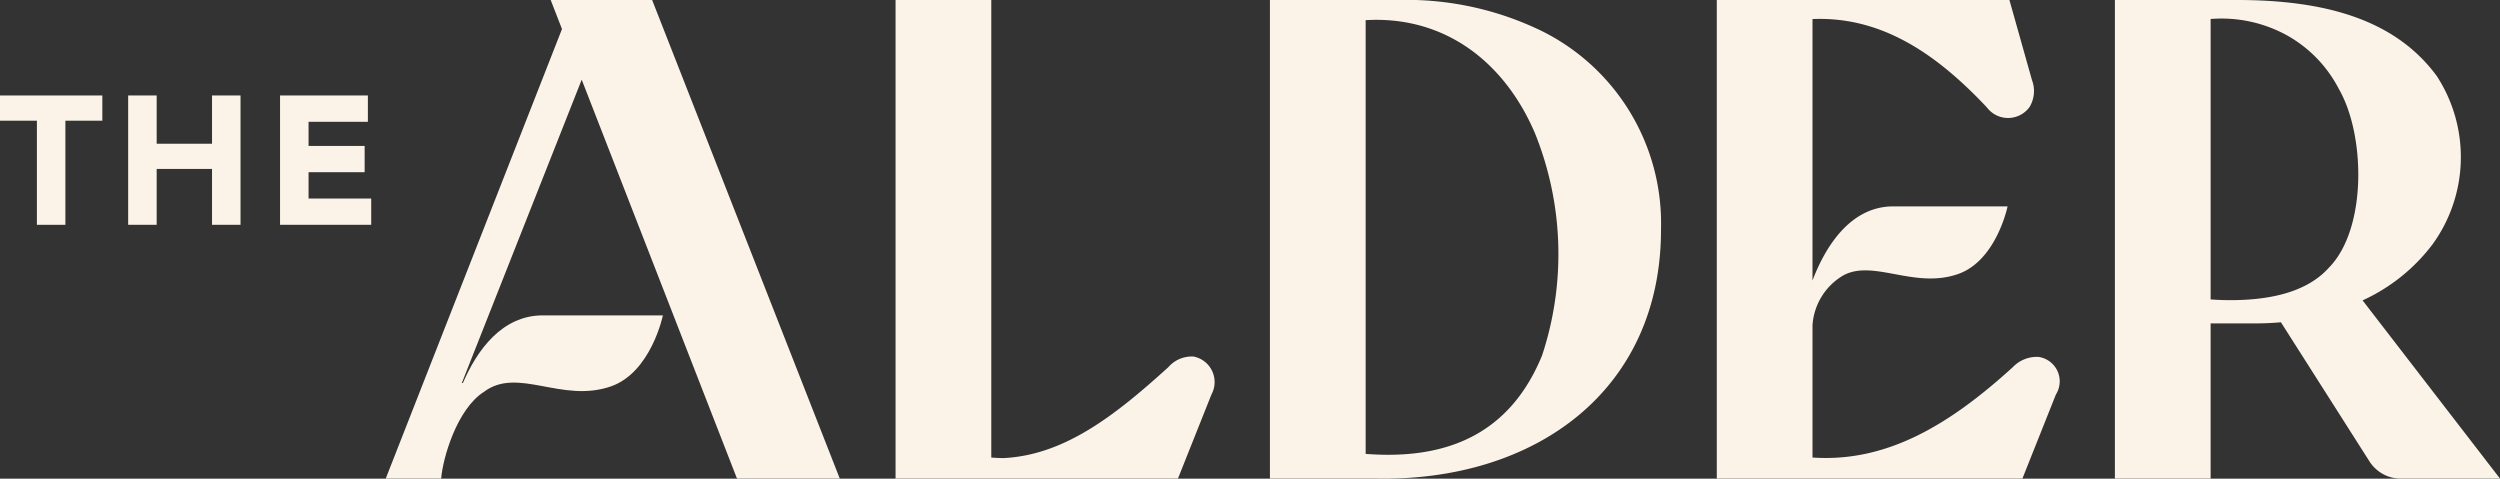
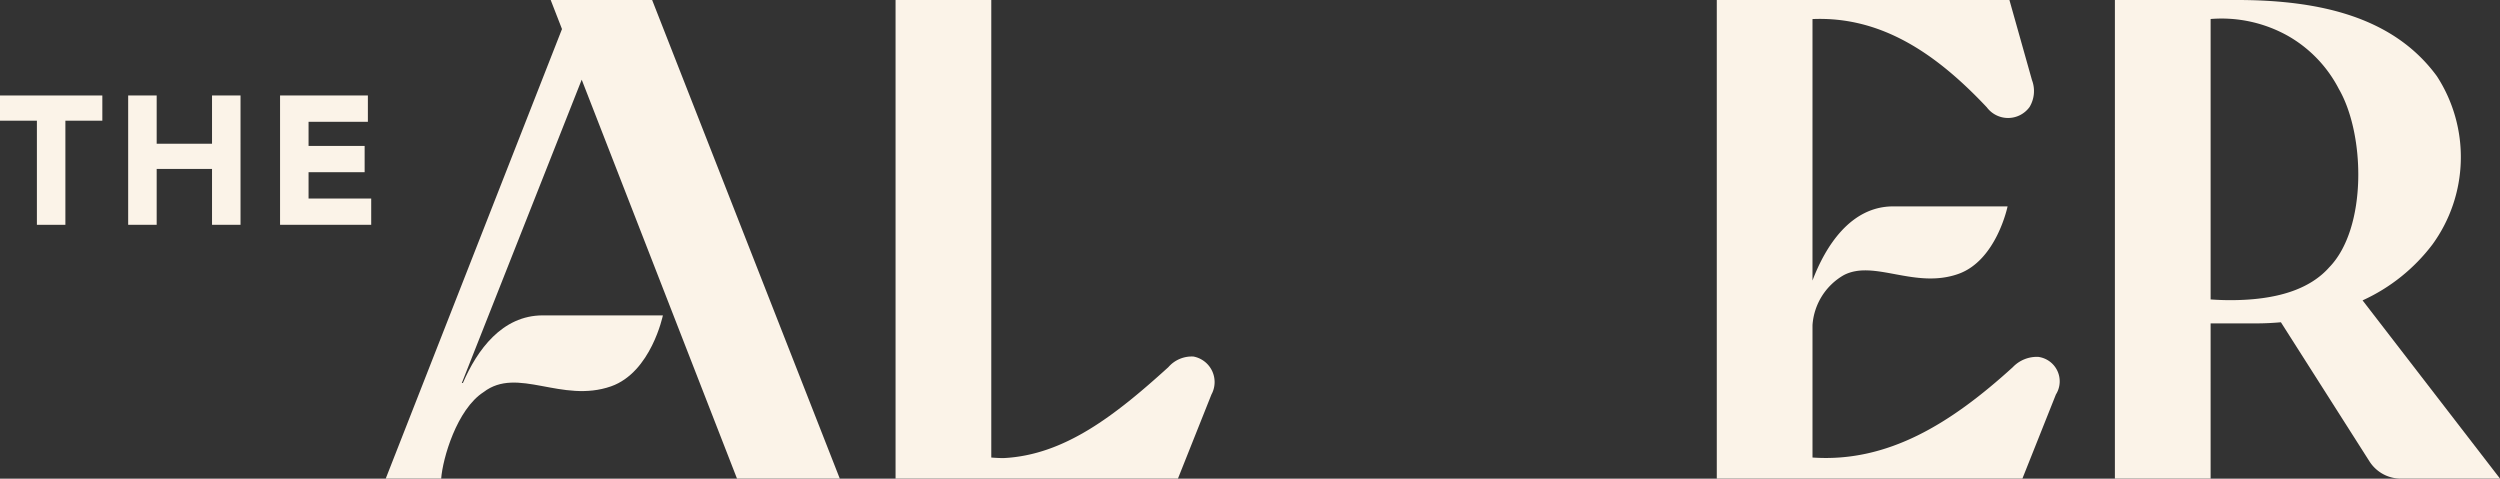
<svg xmlns="http://www.w3.org/2000/svg" id="Group_2" data-name="Group 2" width="168.565" height="32.275" viewBox="0 0 168.565 32.275">
  <rect x="0" y="0" width="168.565" height="32.275" fill="#333333" stroke="none" />
  <defs>
    <style>
      .cls-1 {
        fill: #fbf3e8;
      }

      .cls-2 {
        clip-path: url(#clip-path);
      }
    </style>
    <clipPath id="clip-path">
      <rect id="Rectangle_1" data-name="Rectangle 1" class="cls-1" width="168.565" height="32.275" />
    </clipPath>
  </defs>
  <g id="Group_1" data-name="Group 1" class="cls-2">
    <path id="Path_1" data-name="Path 1" class="cls-1" d="M226.44,24.041a2.087,2.087,0,0,0-1.706.715c-3.6,3.265-7.01,5.929-11.11,6.131-.275,0-.552-.015-.83-.037V0h-6.454V32.27H225.38l2.259-5.67a1.753,1.753,0,0,0-1.2-2.558" transform="translate(-145.956)" />
-     <path id="Path_2" data-name="Path 2" class="cls-1" d="M310.94,2.1A20.88,20.88,0,0,0,301.166,0h-8.574V32.27h7.1c10.8.217,19.29-5.942,19.269-16.826A14.476,14.476,0,0,0,310.94,2.1m0,21.874c-2.11,5.13-6.2,7.072-11.893,6.63V1.359c.232-.013.463-.022.691-.022,4.966-.008,8.741,3.018,10.718,7.63a21.775,21.775,0,0,1,.484,15.005" transform="translate(-206.966 0)" />
    <path id="Path_3" data-name="Path 3" class="cls-1" d="M417.236,24.064a2.236,2.236,0,0,0-1.729.692C411.324,28.561,407.07,31.2,402,30.849V21.919a4.214,4.214,0,0,1,2.1-3.364c2.038-1.075,4.793.953,7.729-.084,2.575-.909,3.324-4.555,3.324-4.555h-7.715c-2.886,0-4.579,2.725-5.439,5V1.285c4.608-.193,8.309,2.289,11.755,5.953a1.789,1.789,0,0,0,2.881-.023,2.085,2.085,0,0,0,.161-1.821L415.277,0H395.546V32.27h20.606l2.259-5.67a1.663,1.663,0,0,0-1.176-2.535" transform="translate(-279.79)" />
    <path id="Path_4" data-name="Path 4" class="cls-1" d="M508.221,25.764l-4.25-5.511a12.3,12.3,0,0,0,4.713-3.772,10.019,10.019,0,0,0,.3-11.34C506.072,1.16,501.142.033,495.707,0h-8.436V32.27h6.454V21.805h3.089c.559,0,1.109-.028,1.651-.076l5.964,9.37a2.512,2.512,0,0,0,2.217,1.171h6.592Zm-13.159-5.526c-.468,0-.912-.018-1.337-.049V1.281a9.144,9.144,0,0,1,5.255,1.162,8.71,8.71,0,0,1,3.388,3.55c1.788,3.082,1.916,9.4-.646,12.032q-1.96,2.213-6.661,2.213" transform="translate(-344.672)" />
    <path id="Path_5" data-name="Path 5" class="cls-1" d="M99.994,0l.762,1.959L88.871,32.27H92.61c.1-1.358,1.058-4.674,2.859-5.832,2.289-1.756,5.266.779,8.6-.39,2.7-.955,3.49-4.783,3.49-4.783h-8.1c-2.744,0-4.429,2.341-5.383,4.555L94,25.828l8.085-20.456,10.472,26.9h6.93L106.834,0Z" transform="translate(-62.863)" />
    <path id="Path_6" data-name="Path 6" class="cls-1" d="M0,23.7H2.488v7.02H4.409V23.7H6.9V22H0Z" transform="translate(0 -15.562)" />
    <path id="Path_7" data-name="Path 7" class="cls-1" d="M35.186,25.252H31.454V22H29.532v8.721h1.922V26.952h3.732v3.769h1.922V22H35.186Z" transform="translate(-20.89 -15.562)" />
    <path id="Path_8" data-name="Path 8" class="cls-1" d="M66.449,27.174H70.23V25.4H66.449V23.774h4V22H64.527v8.721h6.146V28.947H66.449Z" transform="translate(-45.644 -15.562)" />
  </g>
</svg>